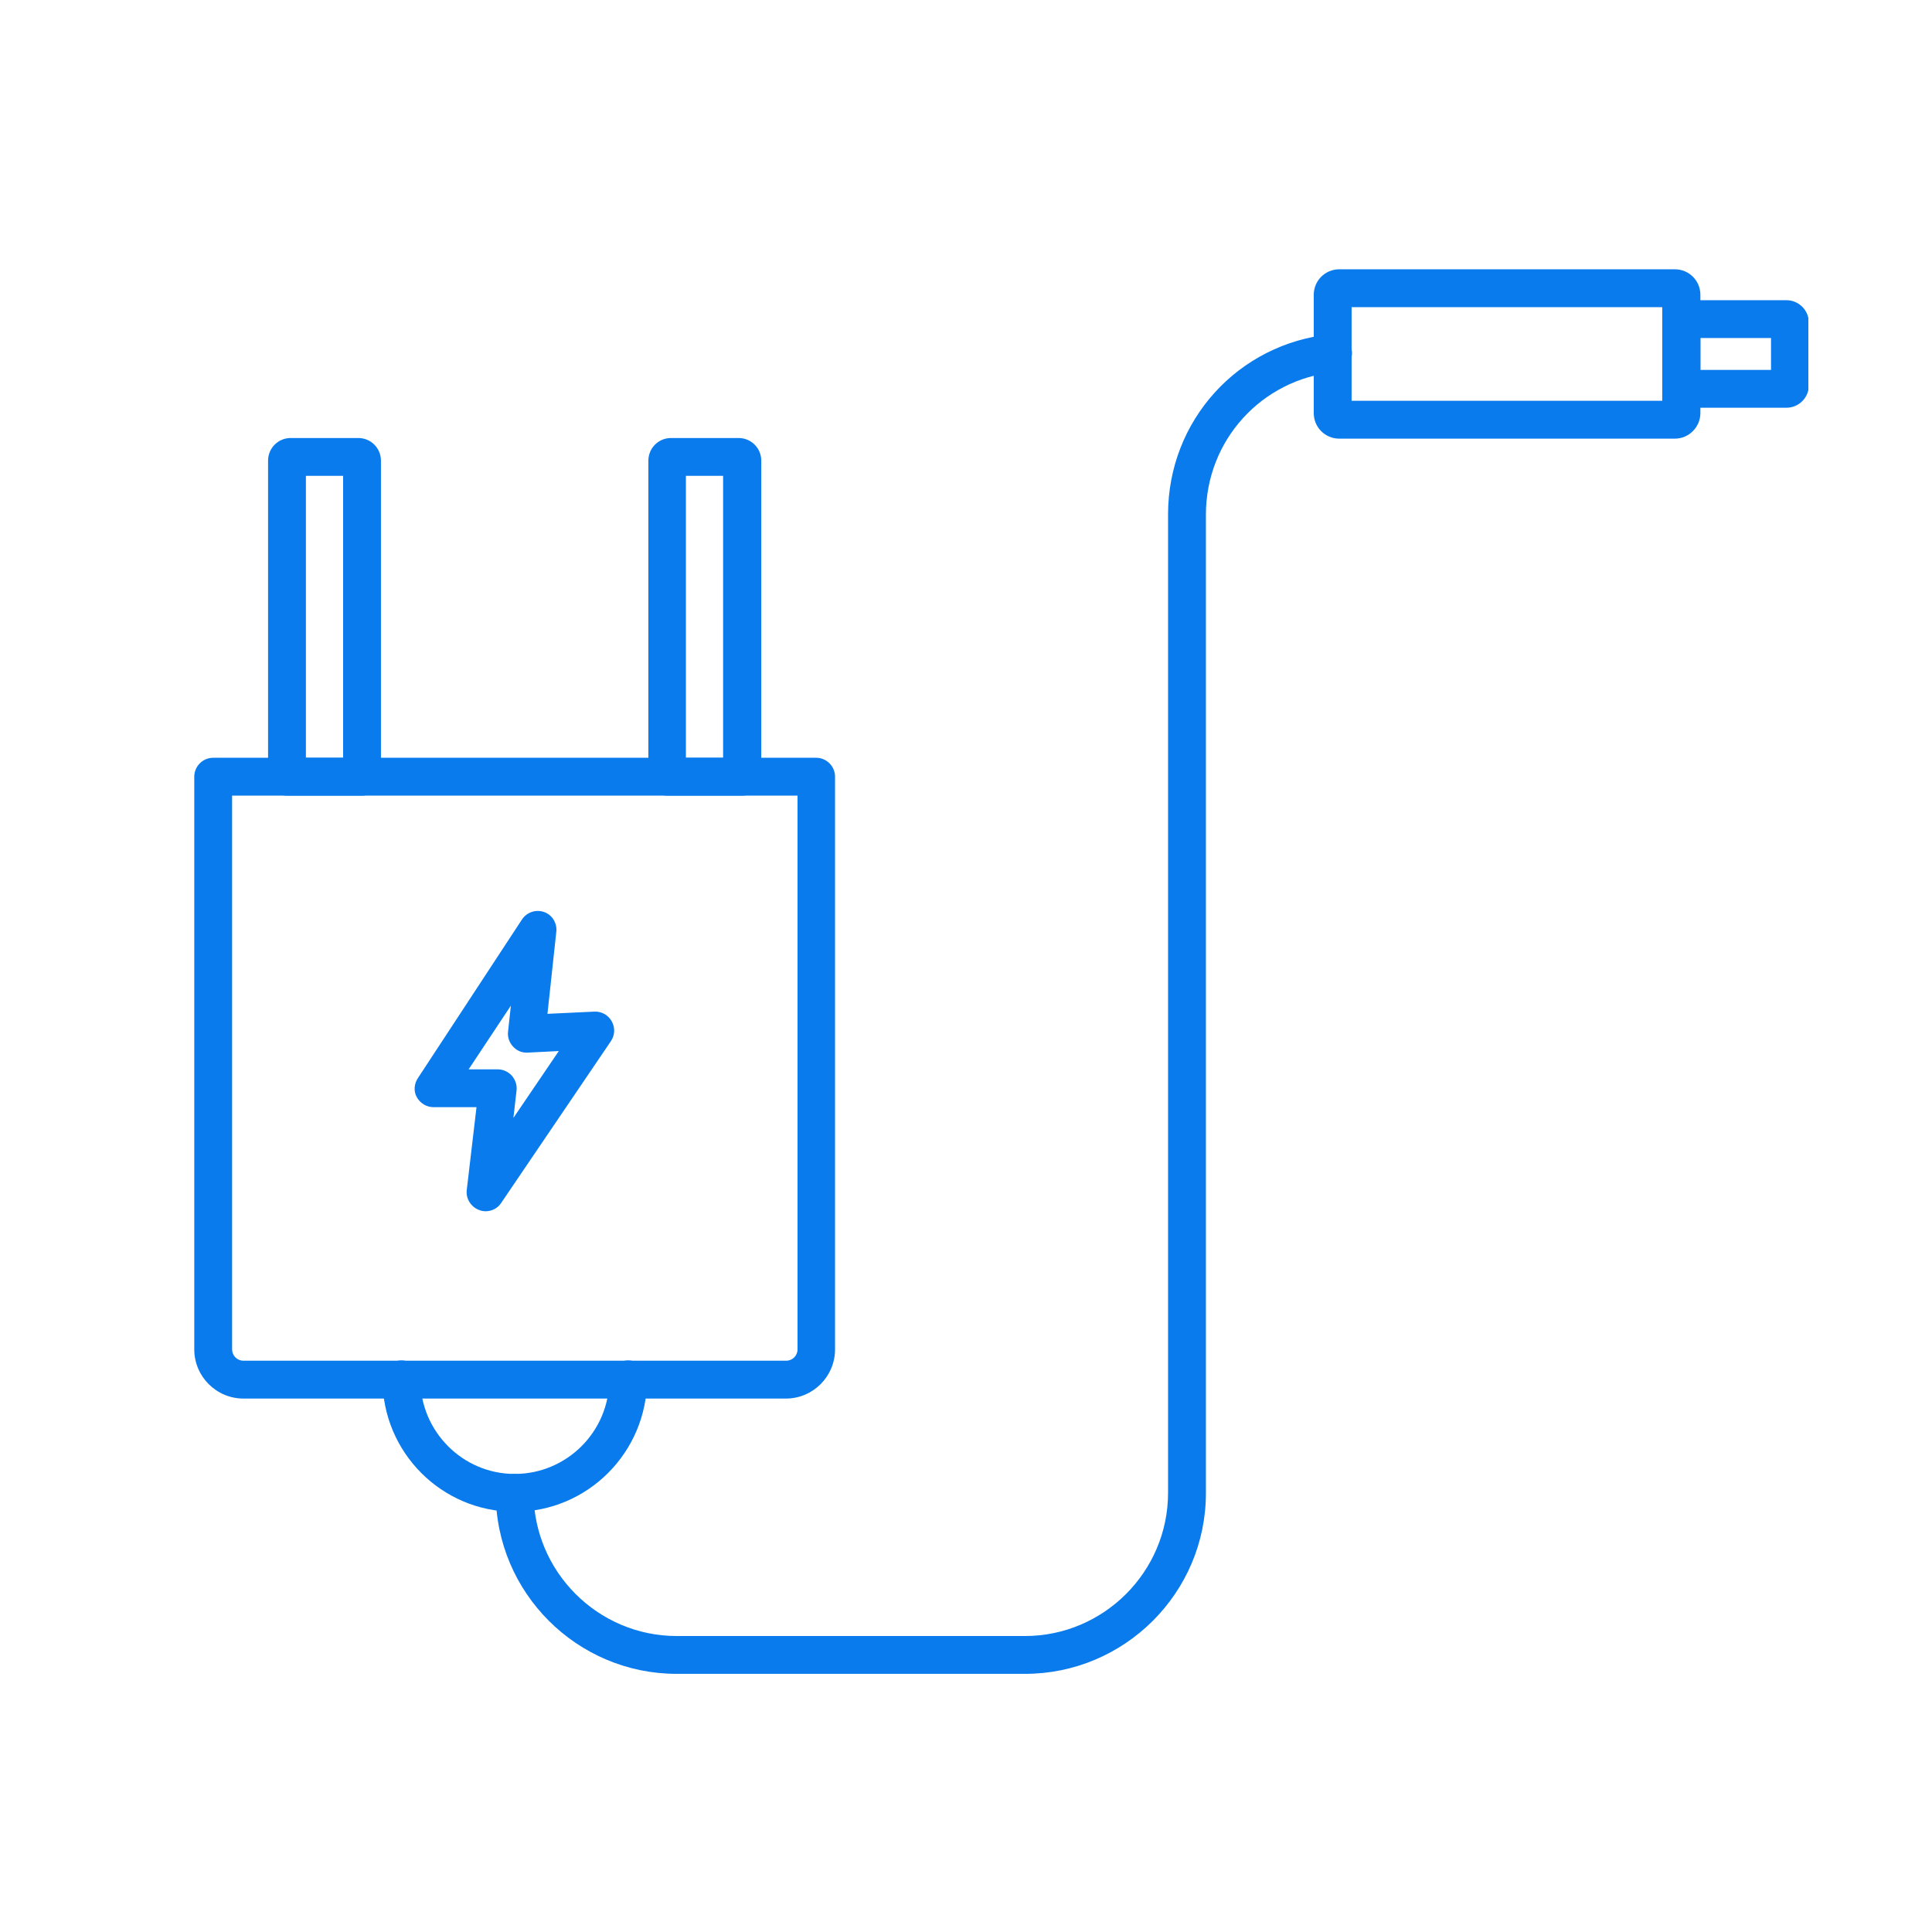
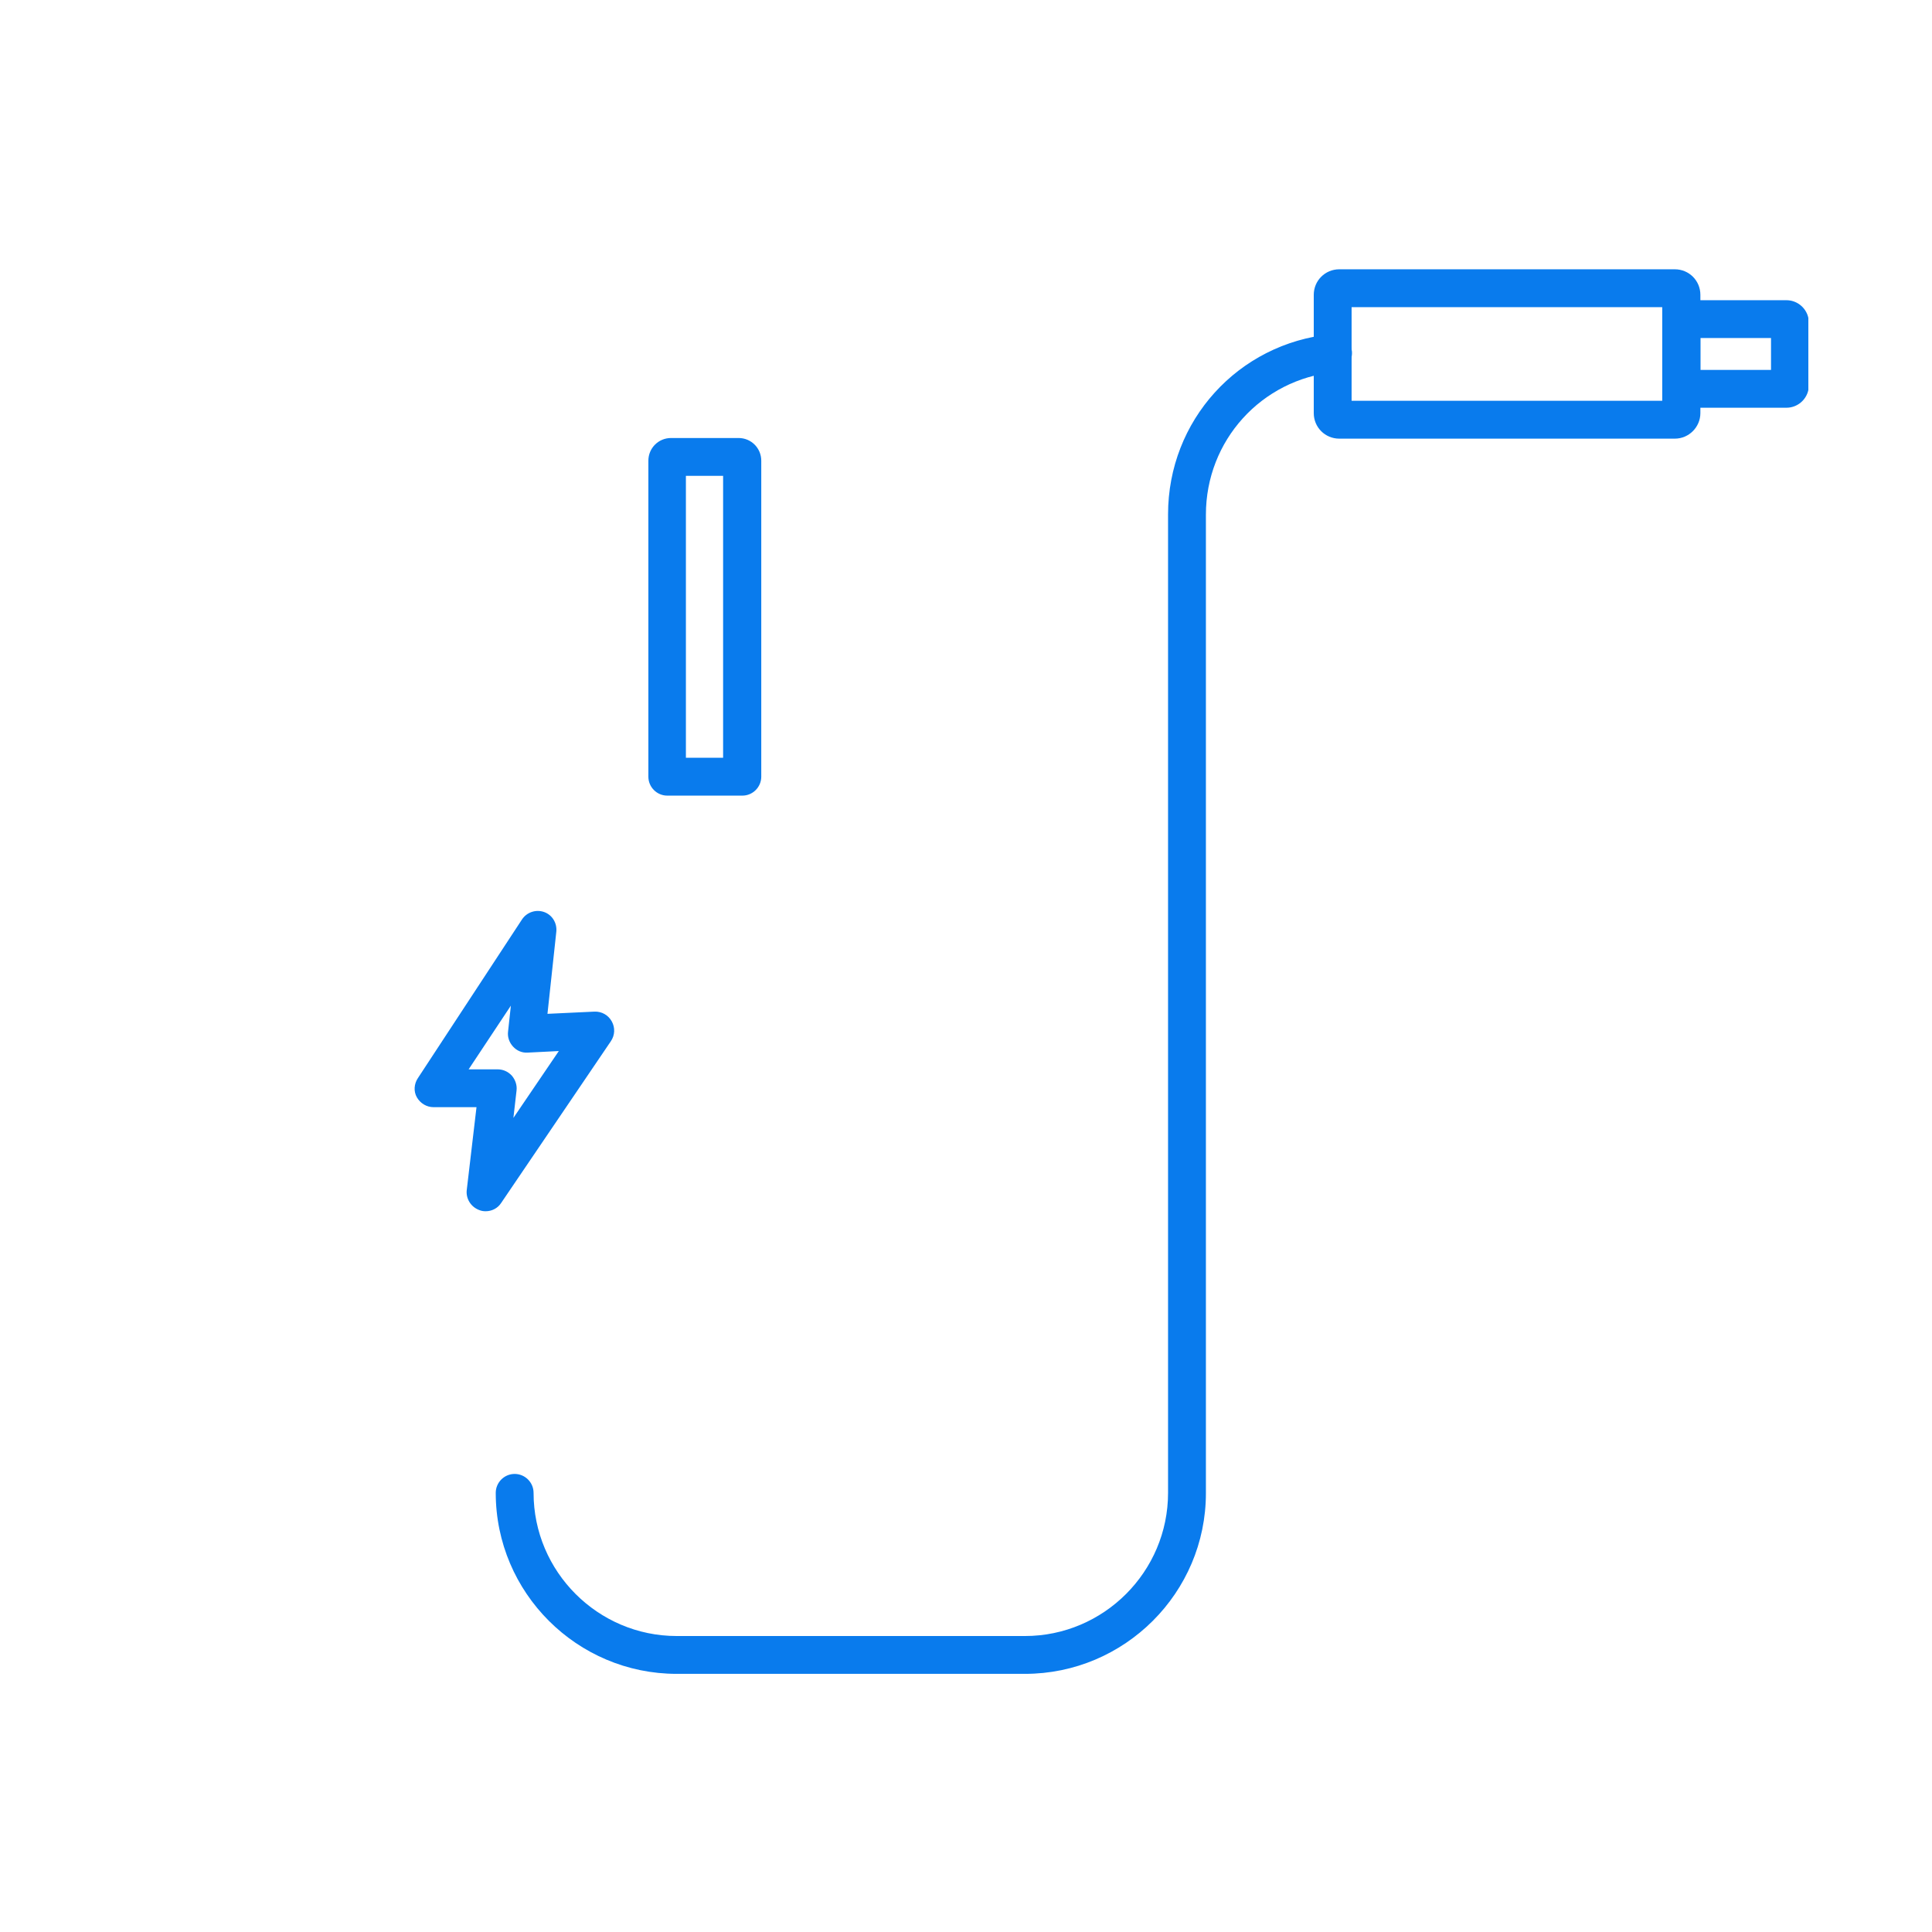
<svg xmlns="http://www.w3.org/2000/svg" width="500" zoomAndPan="magnify" viewBox="0 0 375 375" height="500" preserveAspectRatio="xMidYMid meet" version="1.0">
  <defs>
    <clipPath id="28ac383efe">
-       <path d="M 37.5 147 L 163 147 L 163 272 L 37.5 272 Z M 37.5 147 " clip-rule="nonzero" />
-     </clipPath>
+       </clipPath>
    <clipPath id="5a2ce31f0c">
      <path d="M 255 52.27 L 331 52.27 L 331 86 L 255 86 Z M 255 52.27 " clip-rule="nonzero" />
    </clipPath>
    <clipPath id="85d73c1dab">
      <path d="M 322 58 L 351 58 L 351 80 L 322 80 Z M 322 58 " clip-rule="nonzero" />
    </clipPath>
  </defs>
  <g clip-path="url(#28ac383efe)">
    <path fill="#097bed" d="M 152.535 271.461 L 47.254 271.461 C 41.992 271.461 37.707 267.176 37.707 261.91 L 37.707 150.754 C 37.707 148.734 39.359 147.082 41.379 147.082 L 158.41 147.082 C 160.43 147.082 162.082 148.734 162.082 150.754 L 162.082 261.91 C 162.082 267.176 157.801 271.461 152.535 271.461 Z M 45.051 154.43 L 45.051 261.91 C 45.051 263.137 46.031 264.113 47.254 264.113 L 152.598 264.113 C 153.82 264.113 154.801 263.137 154.801 261.91 L 154.801 154.43 Z M 45.051 154.43 " fill-opacity="1" fill-rule="nonzero" />
  </g>
  <path fill="#097bed" d="M 94.266 235.102 C 93.836 235.102 93.406 235.039 92.98 234.855 C 91.387 234.246 90.41 232.652 90.594 231 L 92.488 214.902 L 84.164 214.902 C 82.816 214.902 81.594 214.168 80.922 213.004 C 80.246 211.844 80.371 210.375 81.105 209.273 L 101.305 178.484 C 102.223 177.074 103.996 176.465 105.59 177.016 C 107.18 177.566 108.16 179.156 107.977 180.871 L 106.262 196.785 L 115.383 196.355 C 116.789 196.297 118.074 197.031 118.746 198.254 C 119.422 199.477 119.359 200.945 118.562 202.109 L 97.262 233.512 C 96.59 234.551 95.426 235.102 94.266 235.102 Z M 90.961 207.559 L 96.59 207.559 C 97.633 207.559 98.609 207.984 99.344 208.781 C 100.02 209.578 100.387 210.617 100.262 211.66 L 99.652 216.984 L 108.465 204.008 L 102.406 204.312 C 101.305 204.375 100.324 203.945 99.59 203.152 C 98.855 202.355 98.488 201.312 98.609 200.273 L 99.16 195.195 Z M 90.961 207.559 " fill-opacity="1" fill-rule="nonzero" />
-   <path fill="#097bed" d="M 70.27 154.43 L 55.703 154.43 C 53.684 154.43 52.031 152.777 52.031 150.754 L 52.031 89.426 C 52.031 86.977 53.988 85.016 56.438 85.016 L 69.535 85.016 C 71.984 85.016 73.941 86.977 73.941 89.426 L 73.941 150.754 C 73.941 152.777 72.352 154.43 70.27 154.43 Z M 59.375 147.082 L 66.598 147.082 L 66.598 92.363 L 59.375 92.363 Z M 59.375 147.082 " fill-opacity="1" fill-rule="nonzero" />
  <path fill="#097bed" d="M 144.09 154.43 L 129.52 154.43 C 127.5 154.43 125.848 152.777 125.848 150.754 L 125.848 89.426 C 125.848 86.977 127.809 85.016 130.254 85.016 L 143.355 85.016 C 145.801 85.016 147.762 86.977 147.762 89.426 L 147.762 150.754 C 147.762 152.777 146.109 154.43 144.09 154.43 Z M 133.133 147.082 L 140.355 147.082 L 140.355 92.363 L 133.133 92.363 Z M 133.133 147.082 " fill-opacity="1" fill-rule="nonzero" />
-   <path fill="#097bed" d="M 99.895 293.434 C 85.758 293.434 74.25 281.926 74.25 267.727 C 74.25 265.707 75.902 264.055 77.922 264.055 C 79.941 264.055 81.594 265.707 81.594 267.727 C 81.594 277.824 89.797 286.09 99.895 286.09 C 109.996 286.09 118.258 277.887 118.258 267.727 C 118.258 265.707 119.91 264.055 121.93 264.055 C 123.949 264.055 125.602 265.707 125.602 267.727 C 125.543 281.926 114.035 293.434 99.895 293.434 Z M 99.895 293.434 " fill-opacity="1" fill-rule="nonzero" />
  <path fill="#097bed" d="M 198.934 324.895 L 131.355 324.895 C 112.016 324.895 96.223 309.164 96.223 289.762 C 96.223 287.742 97.875 286.09 99.895 286.09 C 101.914 286.09 103.566 287.742 103.566 289.762 C 103.566 305.062 116.055 317.551 131.355 317.551 L 198.934 317.551 C 214.234 317.551 226.719 305.062 226.719 289.762 L 226.719 99.828 C 226.719 81.652 240.309 66.656 258.367 64.879 C 260.387 64.695 262.16 66.164 262.406 68.184 C 262.59 70.203 261.121 71.98 259.102 72.223 C 244.84 73.633 234.066 85.508 234.066 99.891 L 234.066 289.824 C 234.066 309.164 218.273 324.895 198.934 324.895 Z M 198.934 324.895 " fill-opacity="1" fill-rule="nonzero" />
  <g clip-path="url(#5a2ce31f0c)">
    <path fill="#097bed" d="M 325.082 85.141 L 259.957 85.141 C 257.203 85.141 255 82.938 255 80.184 L 255 57.227 C 255 54.473 257.203 52.27 259.957 52.27 L 325.082 52.27 C 327.84 52.27 330.043 54.473 330.043 57.227 L 330.043 80.184 C 330.043 82.875 327.84 85.141 325.082 85.141 Z M 262.344 77.793 L 322.637 77.793 L 322.637 59.617 L 262.344 59.617 Z M 262.344 77.793 " fill-opacity="1" fill-rule="nonzero" />
  </g>
  <g clip-path="url(#85d73c1dab)">
    <path fill="#097bed" d="M 346.75 79.141 L 326.367 79.141 C 324.348 79.141 322.695 77.488 322.695 75.469 L 322.695 61.941 C 322.695 59.922 324.348 58.27 326.367 58.27 L 346.75 58.27 C 349.141 58.27 351.098 60.227 351.098 62.613 L 351.098 74.797 C 351.098 77.184 349.141 79.141 346.75 79.141 Z M 330.043 71.797 L 343.754 71.797 L 343.754 65.613 L 330.043 65.613 Z M 330.043 71.797 " fill-opacity="1" fill-rule="nonzero" />
  </g>
</svg>